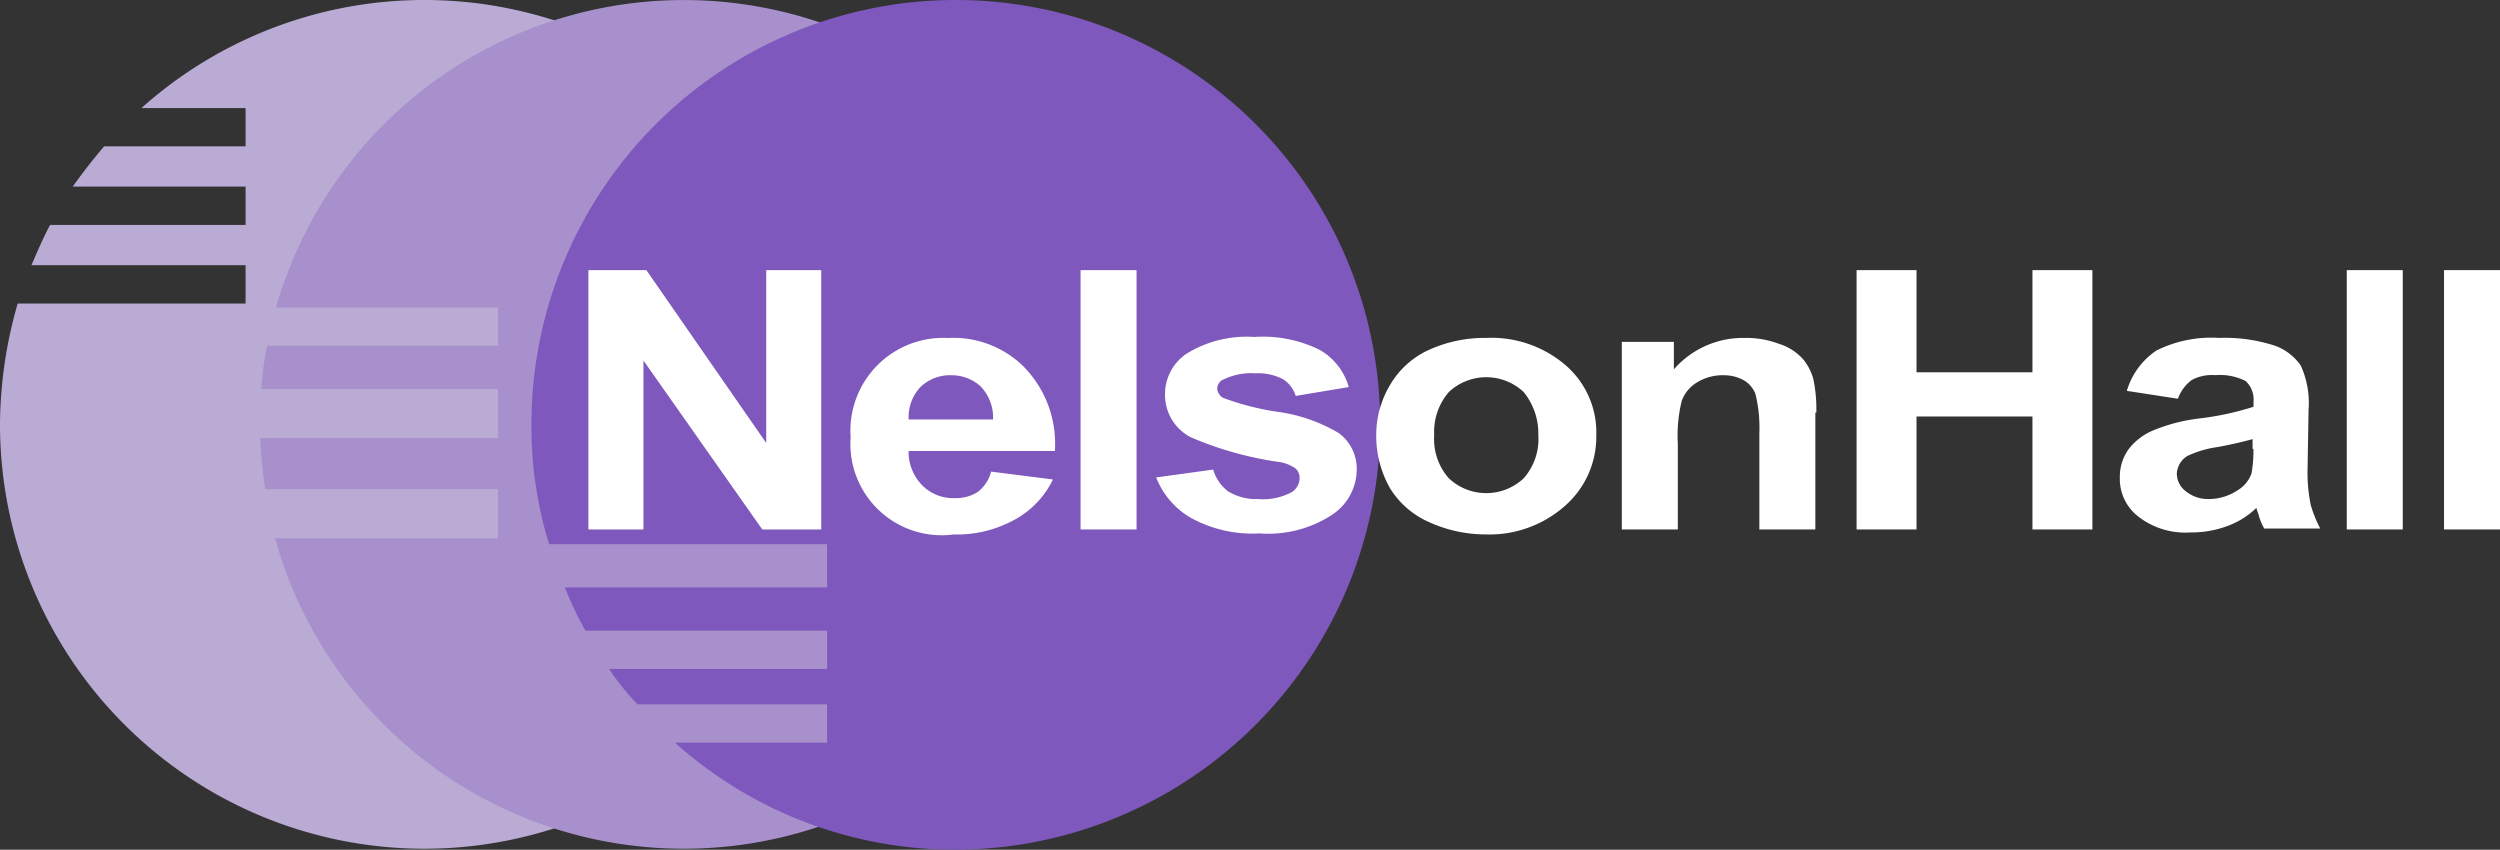
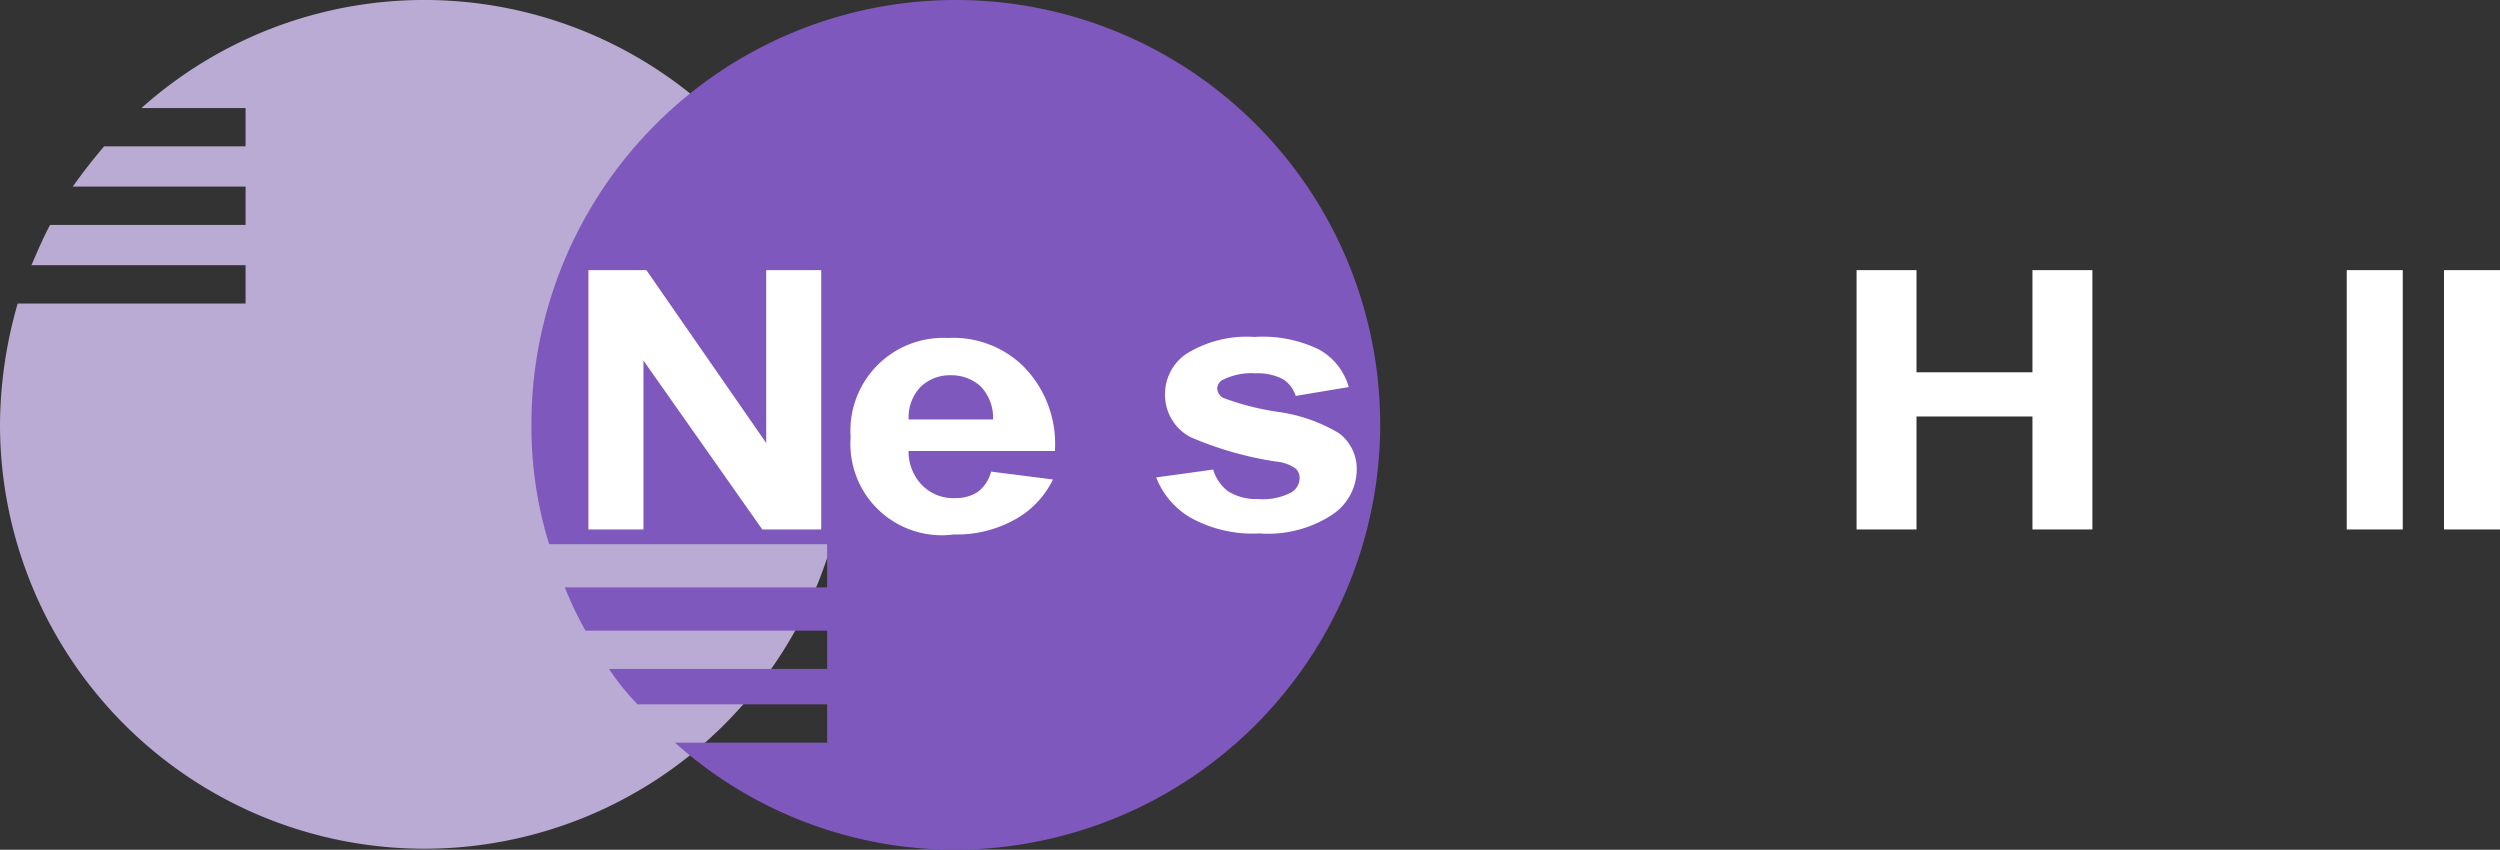
<svg xmlns="http://www.w3.org/2000/svg" id="Nelson_Hall_Colour" data-name="Nelson Hall Colour" width="137.998" height="46.903" viewBox="0 0 137.998 46.903">
  <rect x="0" y="0" width="137.998" height="46.903" fill="#333333" stroke="none" />
  <path id="Path_2728" data-name="Path 2728" d="M97.849,60.224a23.425,23.425,0,0,0-39.041-17.46h5.748v2.115H56.748c-.6.7-1.193,1.464-1.735,2.223h9.543v2.115H53.765c-.38.7-.7,1.464-1.03,2.223H64.556v2.115H51.976A24.477,24.477,0,0,0,51,60.224a23.424,23.424,0,1,0,46.849,0" transform="translate(-51 -36.8)" fill="#baabd4" />
-   <path id="Path_2729" data-name="Path 2729" d="M124.295,60.224a23.416,23.416,0,0,0-45.927-6.453H90.622v2.115H77.88a16.858,16.858,0,0,0-.325,2.386H90.622v2.711H77.5a23.656,23.656,0,0,0,.271,2.82H90.622v2.711H78.313a23.42,23.42,0,0,0,45.981-6.29" transform="translate(-63.131 -36.8)" fill="#a790cc" />
  <path id="Path_2730" data-name="Path 2730" d="M151.949,60.224a23.424,23.424,0,1,0-46.849,0,21.933,21.933,0,0,0,.976,6.615h15.345v2.386H106.944a19.241,19.241,0,0,0,1.139,2.386h13.339v2.115H109.384a13.765,13.765,0,0,0,1.572,1.952h10.465v2.115h-8.4a23.143,23.143,0,0,0,15.508,5.91,23.512,23.512,0,0,0,23.424-23.479" transform="translate(-75.765 -36.8)" fill="#7e58bc" />
  <path id="Path_2731" data-name="Path 2731" d="M113.937,78.615V69.289l6.561,9.326h3.253V64.3h-3.036v9.543L114.1,64.3h-3.2V78.615h3.037" transform="translate(-78.42 -49.389)" fill="#fff" />
  <path id="Path_2732" data-name="Path 2732" d="M145.462,75.7H140.8a2.418,2.418,0,0,1,.651-1.789,2.333,2.333,0,0,1,1.681-.651,2.4,2.4,0,0,1,1.627.6,2.49,2.49,0,0,1,.7,1.844m3.416,1.681a6.066,6.066,0,0,0-1.789-4.663,5.525,5.525,0,0,0-4.121-1.518,5.123,5.123,0,0,0-5.368,5.477,5.041,5.041,0,0,0,5.693,5.368,6.56,6.56,0,0,0,3.253-.759,5.022,5.022,0,0,0,2.223-2.277l-3.416-.434a2.018,2.018,0,0,1-.759,1.139,2.246,2.246,0,0,1-1.247.325,2.411,2.411,0,0,1-1.789-.7,2.652,2.652,0,0,1-.759-1.9h8.079Z" transform="translate(-90.643 -52.547)" fill="#fff" />
-   <rect id="Rectangle_841" data-name="Rectangle 841" width="3.091" height="14.315" transform="translate(59.646 14.911)" fill="#fff" />
  <path id="Path_2733" data-name="Path 2733" d="M170.6,81.077a7.03,7.03,0,0,0,3.8.868,6.448,6.448,0,0,0,4.012-1.03,3.009,3.009,0,0,0,1.356-2.44,2.449,2.449,0,0,0-.976-2.06,8.956,8.956,0,0,0-3.47-1.193,14.854,14.854,0,0,1-2.928-.759.656.656,0,0,1-.325-.488.565.565,0,0,1,.38-.542,3.507,3.507,0,0,1,1.735-.325,3.007,3.007,0,0,1,1.518.325,1.706,1.706,0,0,1,.7.922l2.928-.488A3.439,3.439,0,0,0,177.7,71.8a7.085,7.085,0,0,0-3.579-.7,6.328,6.328,0,0,0-3.741.922,2.69,2.69,0,0,0-1.193,2.277,2.63,2.63,0,0,0,1.41,2.332,19.092,19.092,0,0,0,4.772,1.356,2.127,2.127,0,0,1,1.03.38.7.7,0,0,1,.217.542.934.934,0,0,1-.434.759,3.342,3.342,0,0,1-1.844.38,2.954,2.954,0,0,1-1.681-.434,2.36,2.36,0,0,1-.813-1.193l-3.145.434a4.445,4.445,0,0,0,1.9,2.223" transform="translate(-104.879 -52.501)" fill="#fff" />
-   <path id="Path_2734" data-name="Path 2734" d="M200.047,76.568a3.262,3.262,0,0,1-.813,2.386,3.017,3.017,0,0,1-4.121,0,3.262,3.262,0,0,1-.813-2.386,3.35,3.35,0,0,1,.813-2.386,3.017,3.017,0,0,1,4.121,0,3.613,3.613,0,0,1,.813,2.386m3.2,0a4.9,4.9,0,0,0-1.681-3.85,6.279,6.279,0,0,0-4.392-1.518,7.417,7.417,0,0,0-3.145.651,4.748,4.748,0,0,0-2.169,1.952,5.346,5.346,0,0,0-.759,2.657,5.861,5.861,0,0,0,.759,3.036,4.812,4.812,0,0,0,2.223,1.9,7.526,7.526,0,0,0,3.091.651,6.269,6.269,0,0,0,4.338-1.572A5.062,5.062,0,0,0,203.246,76.568Z" transform="translate(-115.133 -52.547)" fill="#fff" />
-   <path id="Path_2735" data-name="Path 2735" d="M226.836,75.321a7.923,7.923,0,0,0-.163-1.844,2.868,2.868,0,0,0-.6-1.139,2.986,2.986,0,0,0-1.3-.813,5.156,5.156,0,0,0-1.9-.325,5.062,5.062,0,0,0-3.9,1.735V71.417H216.1V81.774h3.091V77.056a8.126,8.126,0,0,1,.217-2.386,1.994,1.994,0,0,1,.868-1.03,2.686,2.686,0,0,1,1.464-.38,2.293,2.293,0,0,1,1.084.271,1.5,1.5,0,0,1,.651.759,7.8,7.8,0,0,1,.217,2.169v5.314h3.091V75.321" transform="translate(-126.577 -52.547)" fill="#fff" />
  <path id="Path_2736" data-name="Path 2736" d="M243.308,78.615V72.379h6.4v6.236h3.308V64.3h-3.308v5.639h-6.4V64.3H240V78.615h3.308" transform="translate(-137.518 -49.389)" fill="#fff" />
-   <path id="Path_2737" data-name="Path 2737" d="M274.174,77.327a7.014,7.014,0,0,1-.108,1.356,1.755,1.755,0,0,1-.759.922,2.869,2.869,0,0,1-1.627.488,1.933,1.933,0,0,1-1.247-.434,1.232,1.232,0,0,1-.488-.976,1.213,1.213,0,0,1,.6-.976,5.806,5.806,0,0,1,1.681-.488c.868-.163,1.518-.325,1.9-.434v.542m3.2,3.037a8.893,8.893,0,0,1-.163-2.006l.054-3.2a4.973,4.973,0,0,0-.434-2.44,2.974,2.974,0,0,0-1.41-1.084,8.924,8.924,0,0,0-3.091-.434,6.77,6.77,0,0,0-3.47.7,4.078,4.078,0,0,0-1.627,2.223l2.82.434a2.229,2.229,0,0,1,.759-1.03,2.324,2.324,0,0,1,1.3-.271,3.141,3.141,0,0,1,1.681.325,1.39,1.39,0,0,1,.434,1.139V75a15.893,15.893,0,0,1-3.037.651,9.591,9.591,0,0,0-2.494.651,3.338,3.338,0,0,0-1.356,1.03A2.583,2.583,0,0,0,266.8,78.9a2.621,2.621,0,0,0,1.03,2.169,4.235,4.235,0,0,0,2.874.868,5.672,5.672,0,0,0,1.952-.325,4.554,4.554,0,0,0,1.681-1.03,2.134,2.134,0,0,0,.108.325,3.1,3.1,0,0,0,.325.813h3.091A7.07,7.07,0,0,1,277.319,80.364Z" transform="translate(-149.786 -52.547)" fill="#fff" />
  <rect id="Rectangle_842" data-name="Rectangle 842" width="3.091" height="14.315" transform="translate(129.539 14.911)" fill="#fff" />
  <rect id="Rectangle_843" data-name="Rectangle 843" width="3.091" height="14.315" transform="translate(134.908 14.911)" fill="#fff" />
</svg>